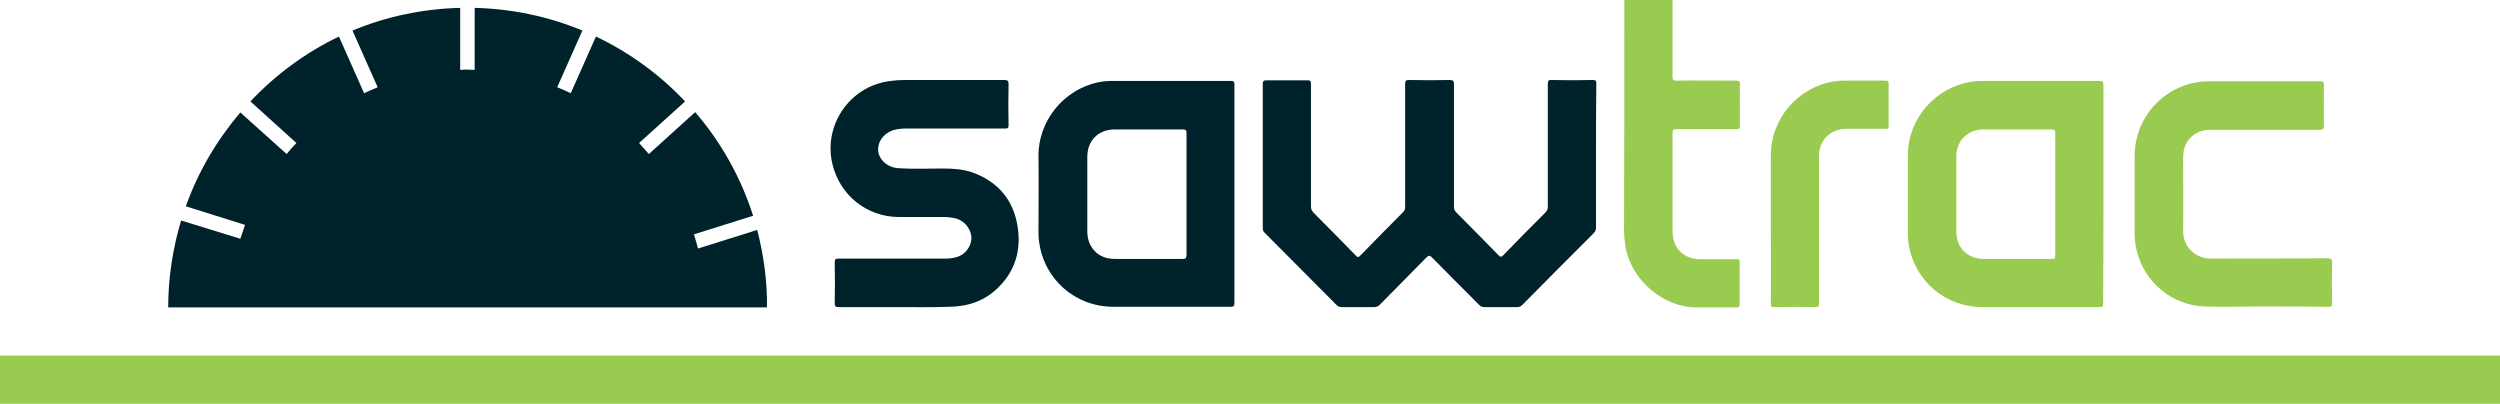
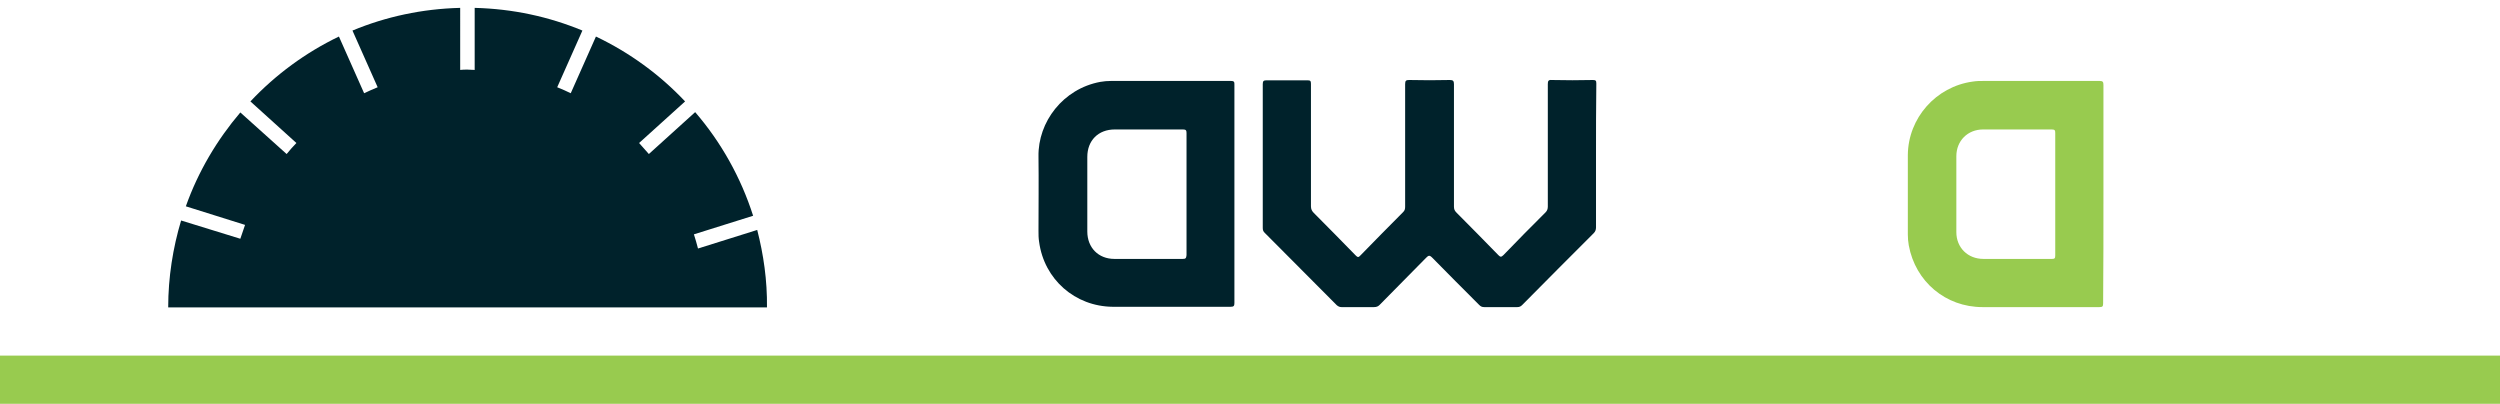
<svg xmlns="http://www.w3.org/2000/svg" version="1.1" x="0px" y="0px" viewBox="0 0 793.7 128.2" style="enable-background:new 0 0 793.7 128.2;" xml:space="preserve">
  <style type="text/css">
	.st0{fill:#98CB4F;}
	.st1{fill:#00222B;}
	.st2{fill:#EFEEED;}
	.st3{fill:none;stroke:#8DC63F;stroke-width:2;stroke-miterlimit:10;}
	.st4{fill:#FFFFFF;}
	.st5{fill:#231F20;}
	.st6{fill:#808285;}
	.st7{fill:#EAEAEA;}
	.st8{fill:#9EA0A1;}
	.st9{fill:#526063;}
	.st10{fill:#76BC21;}
	.st11{fill:#00303C;}
	.st12{fill:#6CC72B;}
	.st13{fill:#3D4D55;}
</style>
  <g id="BG">
</g>
  <g id="Layer_1">
</g>
  <g id="Art">
    <g>
      <path class="st1" d="M240.4,73l-18.8,5.9c-0.4-1.5-0.8-3-1.3-4.5l18.8-5.9c-3.9-12.2-10.2-23.4-18.4-32.9L206,48.9    c-1-1.2-2.1-2.3-3.1-3.5l14.6-13.2c-8-8.5-17.6-15.5-28.3-20.6l-8,18c-1.4-0.7-2.8-1.3-4.3-1.9l8-18c-10.6-4.4-22.1-6.9-34.2-7.2    v19.7c-0.8,0-1.6-0.1-2.3-0.1s-1.6,0-2.3,0.1V2.5c-12.1,0.3-23.6,2.8-34.2,7.2l8,18c-1.4,0.6-2.9,1.2-4.3,1.9l-8-18    C97,16.7,87.5,23.7,79.5,32.2l14.6,13.2C93,46.5,92,47.7,91,48.9L76.3,35.7C68.9,44.4,62.9,54.5,59,65.5l18.8,5.9    c-0.5,1.5-1,2.9-1.5,4.4L57.5,70c-2.6,8.7-4.1,18-4.1,27.6h190.1C243.6,89,242.4,80.8,240.4,73z" />
      <g>
        <path class="st1" d="M506.7,49.5c0,7.6,0,15.2,0,22.7c0,0.7-0.2,1.3-0.7,1.8c-7.6,7.6-15.2,15.2-22.7,22.8     c-0.5,0.5-0.9,0.7-1.6,0.7c-3.5,0-7,0-10.5,0c-0.7,0-1.1-0.2-1.6-0.7c-5-5-10-10-14.9-15c-0.9-0.9-1.2-0.7-2,0.1     c-4.9,5-9.8,9.9-14.7,14.9c-0.5,0.5-1,0.7-1.8,0.7c-3.4,0-6.9,0-10.3,0c-0.6,0-1-0.2-1.5-0.6c-7.6-7.7-15.3-15.3-22.9-23     c-0.5-0.5-0.6-0.9-0.6-1.6c0-15.2,0-30.4,0-45.6c0-1,0.3-1.2,1.2-1.2c4.3,0,8.7,0,13,0c0.9,0,1.1,0.2,1.1,1.1c0,13,0,25.9,0,38.9     c0,0.9,0.3,1.5,0.9,2.1c4.5,4.5,8.9,9,13.3,13.5c0.6,0.6,0.9,0.7,1.5,0c4.5-4.6,9-9.2,13.6-13.8c0.5-0.5,0.6-1,0.6-1.7     c0-13,0-25.9,0-38.9c0-1.1,0.3-1.3,1.3-1.3c4.3,0.1,8.6,0.1,12.9,0c1,0,1.3,0.3,1.3,1.3c0,13,0,25.9,0,38.9     c0,0.8,0.2,1.3,0.8,1.9c4.5,4.5,8.9,9,13.3,13.5c0.6,0.6,0.9,0.7,1.6,0c4.4-4.6,8.9-9.1,13.4-13.6c0.5-0.5,0.7-1.1,0.7-1.8     c0-13,0-25.9,0-38.9c0-1,0.2-1.4,1.3-1.3c4.3,0.1,8.7,0.1,13,0c0.9,0,1.1,0.2,1.1,1.1C506.7,34.2,506.7,41.9,506.7,49.5z" />
-         <path class="st1" d="M284.2,97.5c-6,0-11.9,0-17.9,0c-1,0-1.3-0.2-1.3-1.2c0.1-4.3,0.1-8.6,0-12.9c0-1,0.2-1.3,1.2-1.3     c11.3,0,22.7,0,34,0c1.9,0,3.7-0.3,5.3-1.3c2.1-1.4,3.3-4.1,2.8-6.3c-0.6-2.7-2.7-4.8-5.5-5.3c-1-0.2-2-0.3-3-0.3     c-4.8,0-9.6,0-14.5,0c-10.2-0.1-18.6-6.9-21-16.7c-3-12.3,5.3-24.6,17.8-26.4c1.9-0.3,3.8-0.4,5.7-0.4c10.4,0,20.7,0,31.1,0     c1,0,1.3,0.3,1.3,1.3c-0.1,4.3-0.1,8.7,0,13c0,0.9-0.2,1.1-1.1,1.1c-10.5,0-20.9,0-31.4,0c-1.2,0-2.4,0.1-3.6,0.4     c-3.3,0.8-5.5,3.6-5.3,6.6c0.2,2.9,3,5.4,6.4,5.6c4.7,0.3,9.4,0.1,14.1,0.1c3.2,0,6.5,0.2,9.6,1.3c8.1,3,12.9,8.8,14.2,17.3     c1.1,7.4-0.8,13.9-6.2,19.2c-4.2,4.2-9.5,6-15.4,6.1C295.8,97.6,290,97.5,284.2,97.5C284.2,97.5,284.2,97.5,284.2,97.5z" />
        <path class="st1" d="M391.9,61.7c0-11.6,0-23.2,0-34.8c0-0.8,0-1.2-1.1-1.2c-12.1,0-26,0-38.1,0c-1.1,0-2.3,0.1-3.4,0.3     c-11.8,2.2-19.8,12.7-19.6,23.7c0.1,7.9,0,15.7,0,23.6c0,1.2,0,2.3,0.2,3.5c1.6,11.9,11.4,20.5,23.4,20.6c11.9,0,25.5,0,37.4,0     c1,0,1.2-0.3,1.2-1.2C391.9,84.8,391.9,73.2,391.9,61.7z M375.5,82.2c-6.6,0-15,0-21.7,0c-5.1,0-8.6-3.6-8.6-8.7     c0-7.9,0-15.8,0-23.7c0-5.2,3.5-8.7,8.7-8.7c6.6,0,15,0,21.7,0c0.9,0,1.1,0.3,1.1,1.1c0,6.5,0,13,0,19.4c0,6.5,0,13,0,19.4     C376.6,82,376.4,82.2,375.5,82.2z" />
      </g>
      <g>
-         <path class="st0" d="M717.8,97.3c-6,0-11.9,0.2-17.9,0c-10.2-0.3-19.1-7.7-21.5-17.6c-0.5-1.9-0.7-3.8-0.7-5.8     c0-8.1,0-16.2,0-24.3c0-12,8.7-22,20.6-23.6c1.1-0.2,2.2-0.2,3.3-0.2c11.7,0,23.3,0,35,0c1,0,1.2,0.3,1.2,1.2     c0,4.3-0.1,8.6,0,12.9c0,1.1-0.3,1.3-1.3,1.3c-11.5,0-23.1,0-34.6,0c-5.3,0-8.8,3.5-8.8,8.8c0,7.8,0.1,15.6,0,23.3     c-0.1,4.6,3.5,8.8,8.8,8.8c11.5-0.1,25.6,0,37.1-0.1c1.1,0,1.4,0.2,1.4,1.4c-0.1,4.3-0.1,8.7,0,13c0,0.8-0.2,1-1,1     C732.9,97.3,724.1,97.3,717.8,97.3C717.8,97.3,717.8,97.3,717.8,97.3z" />
-         <path class="st0" d="M515.7,0c5.1,0,10.2,0,15.3,0c0,8.1,0,16.2,0,24.3c0,1,0.2,1.3,1.2,1.3c6.3-0.1,12.6,0,19,0     c1,0,1.2,0.2,1.2,1.2c-0.1,4.4,0,8.8,0,13.1c0,0.9-0.2,1.1-1.1,1.1c-6.4,0-12.7,0-19.1,0c-1,0-1.2,0.3-1.2,1.3     c0,10.4,0,20.7,0,31.1c0,5.4,3.5,8.9,8.9,8.9c3.8,0,7.7,0,11.5,0c0.8,0,0.9,0.2,0.9,0.9c0,4.5,0,9,0,13.5c0,0.8-0.2,0.9-0.9,0.9     c-4.3,0-8.7,0-13,0c-10.5-0.1-20.5-8.8-22.3-19.1c-0.3-1.8-0.5-3.7-0.5-5.6C515.7,48.6,515.7,24.3,515.7,0z" />
-         <path class="st0" d="M562.2,72c0-7.5,0-15.1,0-22.6c0-11.8,8.6-21.8,20.3-23.6c1.1-0.2,2.2-0.2,3.3-0.2c4.3,0,8.5,0,12.8,0     c0.7,0,1,0.1,1,0.9c0,4.5,0,9.1,0,13.6c0,0.9-0.5,0.8-1.1,0.8c-4.1,0-8.2,0-12.3,0c-4,0-7.2,2.3-8.3,5.8c-0.3,1-0.4,2-0.4,3     c0,15.5,0,31,0,46.5c0,1-0.2,1.3-1.2,1.3c-4.3-0.1-8.7-0.1-13,0c-0.9,0-1.1-0.2-1.1-1.1C562.3,88.3,562.2,80.1,562.2,72z" />
        <path class="st0" d="M667.8,61.6c0-11.5,0-23.1,0-34.6c0-1-0.2-1.3-1.2-1.3c-11.7,0-25.1,0-36.8,0c-1.2,0-2.3,0-3.5,0.2     c-11.7,1.6-20.5,11.6-20.6,23.3c0,8.4,0,16.9,0,25.3c0,1.1,0.1,2.3,0.3,3.4c2.1,11.5,11.7,19.6,23.4,19.6c11.8,0,25.3,0,37.1,0     c1,0,1.2-0.2,1.2-1.2C667.8,84.7,667.8,73.2,667.8,61.6z M651.5,82.2c-6.7,0-15.1,0-21.8,0c-5,0-8.6-3.6-8.6-8.5c0-8,0-16,0-24.1     c0-4.9,3.6-8.5,8.5-8.5c6.7,0,15.1,0,21.8,0c1,0,1.1,0.3,1.1,1.2c0,6.5,0,13,0,19.4s0,13,0,19.4C652.5,82,652.3,82.2,651.5,82.2z     " />
      </g>
      <rect y="112.9" class="st0" width="793.7" height="15.3" />
    </g>
  </g>
</svg>